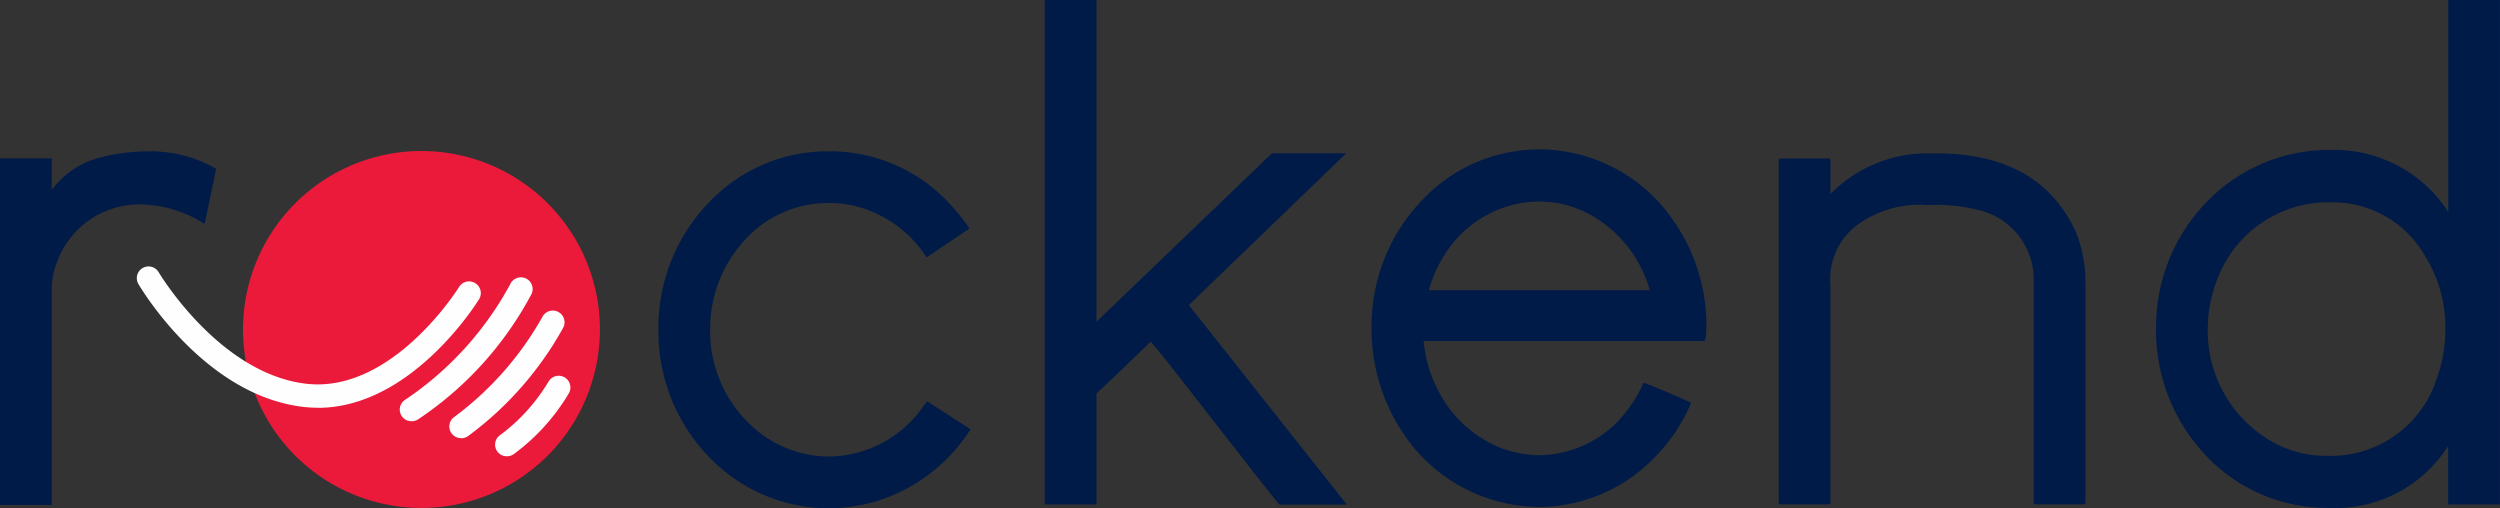
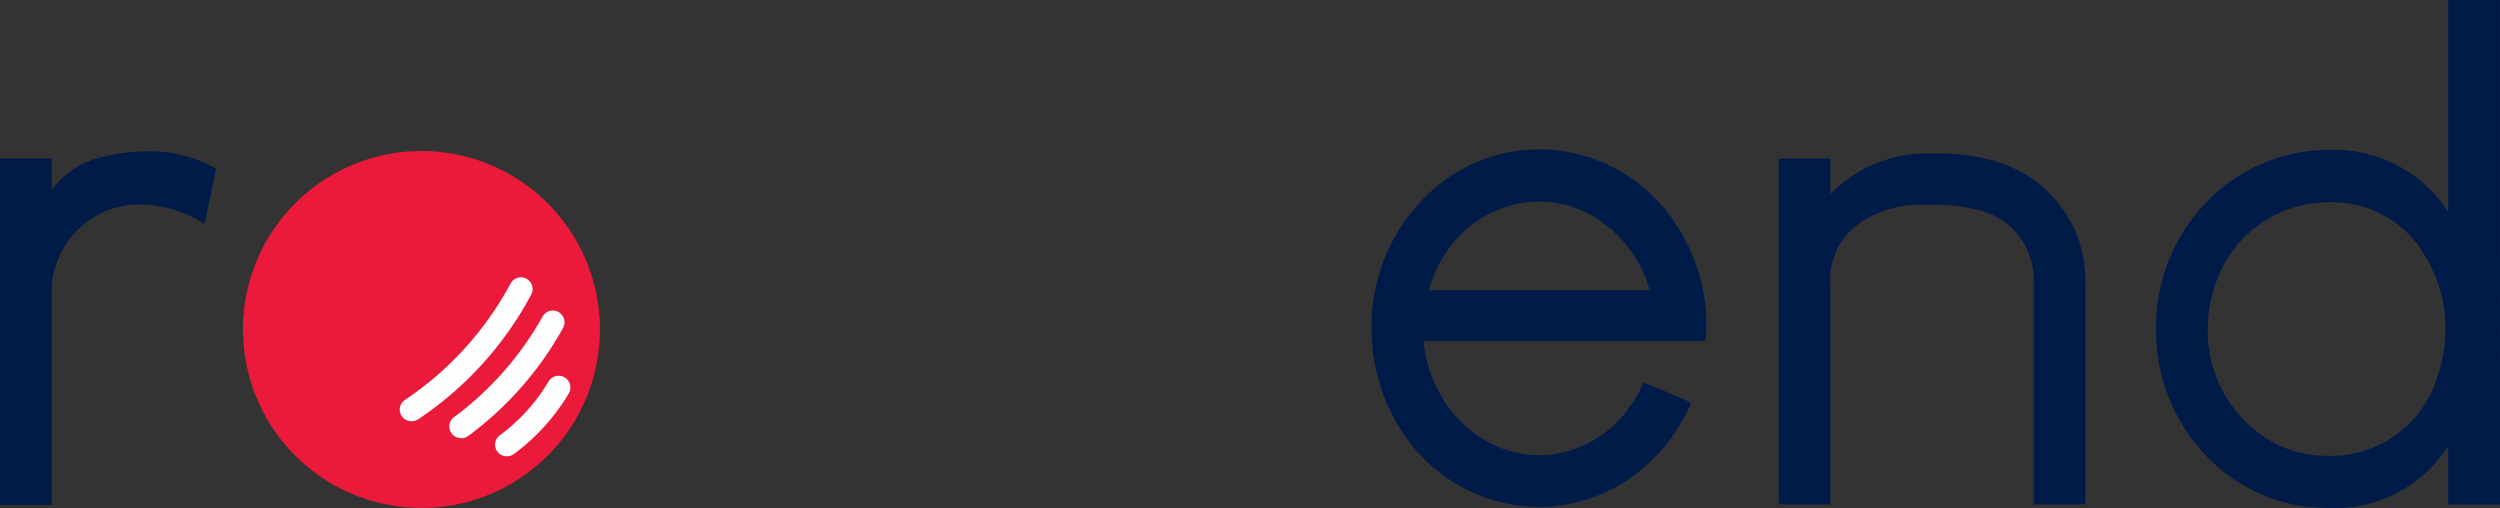
<svg xmlns="http://www.w3.org/2000/svg" width="107.564" height="21.867" viewBox="0 0 107.564 21.867">
  <rect x="0" y="0" width="107.564" height="21.867" fill="#333333" stroke="none" />
  <defs>
    <style>
            .cls-1{fill:#001b48}.cls-1,.cls-2,.cls-3{fill-rule:evenodd}.cls-2{fill:#ec1a3a}.cls-3{fill:#fefefe}
        </style>
  </defs>
  <g id="rockend_logo_new" transform="translate(0 -.133)">
    <g id="Group-28" transform="translate(0 .133)">
-       <path id="Fill-1" d="M336.318 86.918a5 5 0 0 1-3.99 2.051 4.928 4.928 0 0 1-3.386-1.383 5.526 5.526 0 0 1-1.717-4.006v-.08a5.641 5.641 0 0 1 1.447-3.8 4.851 4.851 0 0 1 3.513-1.637h.254a4.289 4.289 0 0 1 1.3.207 5.161 5.161 0 0 1 2.8 2.13l1.844-1.24a8.559 8.559 0 0 0-1.367-1.574 7.017 7.017 0 0 0-4.483-1.748h-.413a7.023 7.023 0 0 0-4.785 2.035A7.754 7.754 0 0 0 325 83.421v.179a7.746 7.746 0 0 0 2.352 5.564 7.158 7.158 0 0 0 4.976 2.035 7.5 7.5 0 0 0 2.193-.35 7.418 7.418 0 0 0 3.911-3.052l-1.876-1.208z" class="cls-1" transform="translate(-296.671 -69.327)" />
      <g id="Group-5" transform="translate(44.952)">
-         <path id="Fill-3" d="M13.64 6.919v-.032h-3.164l-7.55 7.249V.294H.7V22h2.226v-4.781q.031 0 2.336-2.225l.731.89q4.641 5.961 4.8 6.12h2.877l.016-.016L6.9 13.42z" class="cls-1" transform="translate(-.701 -.294)" />
-       </g>
+         </g>
      <path id="Fill-6" d="M679.464 80.9a5.6 5.6 0 0 1 .763-1.653 4.838 4.838 0 0 1 3.958-2.162 4.582 4.582 0 0 1 2.528.747 5.377 5.377 0 0 1 2.257 3.068zm4.784-6.056a6.892 6.892 0 0 0-4.975 2.082A7.809 7.809 0 0 0 677 82.485v.143a8.054 8.054 0 0 0 1.542 4.689 7.08 7.08 0 0 0 5.675 2.909 6.931 6.931 0 0 0 4.975-2.146 7.389 7.389 0 0 0 1.558-2.337q-.732-.349-2.019-.858h-.031a5.773 5.773 0 0 1-.731 1.224A4.785 4.785 0 0 1 684.2 88a5.125 5.125 0 0 1-1.573-.286 5.185 5.185 0 0 1-2.75-2.48 5.656 5.656 0 0 1-.636-2.146h12.065q.1 0 .1-.731v-.191a7.914 7.914 0 0 0-1.542-4.435 7.006 7.006 0 0 0-5.616-2.892z" class="cls-1" transform="translate(-617.988 -68.414)" />
      <g id="Group-10" transform="translate(92.765)">
        <path id="Fill-8" d="M12.679 14.548a5.877 5.877 0 0 1-.35 1.972 4.781 4.781 0 0 1-4.769 3.385 4.737 4.737 0 0 1-2.972-1.033 5.461 5.461 0 0 1-2.13-4.4v-.08a5.811 5.811 0 0 1 .461-2.21A5.1 5.1 0 0 1 7.814 9a4.56 4.56 0 0 1 3.99 2.305 5.789 5.789 0 0 1 .875 2.893zM12.805.294v9.12h-.015l-.048-.1a5.851 5.851 0 0 0-4.991-2.57 7.311 7.311 0 0 0-5.373 2.273 7.711 7.711 0 0 0-2.146 5.341v.19a7.8 7.8 0 0 0 1.939 5.119 7.189 7.189 0 0 0 5.4 2.48h.032a5.765 5.765 0 0 0 5.182-2.639h.016V22h2.226V.294z" class="cls-1" transform="translate(-.232 -.294)" />
      </g>
      <path id="Fill-11" d="M6.342 75.839a8.2 8.2 0 0 0-2.051.27 3.725 3.725 0 0 0-2.051 1.367h-.015v-1.335H0v14.91h2.226v-9.267a3.186 3.186 0 0 1 .238-1.208 3.761 3.761 0 0 1 3.72-2.448 5.246 5.246 0 0 1 2.607.826h.016l.493-2.368a5.679 5.679 0 0 0-2.957-.747" class="cls-1" transform="translate(0 -69.327)" />
      <path id="Fill-13" d="M884.518 76.839h.27q4.467 0 6.009 3.417a5.809 5.809 0 0 1 .4 2.131v9.506l-.048.048H889l-.032-.048v-9.506a3.066 3.066 0 0 0-2.4-3.116 7.4 7.4 0 0 0-2.178-.207 4.545 4.545 0 0 0-2.973.826 2.9 2.9 0 0 0-1.192 2.624v9.379l-.048.048h-2.13l-.047-.048V77.109l.048-.048h2.13l.048.048v1.478a5.835 5.835 0 0 1 4.292-1.748" class="cls-1" transform="translate(-801.468 -70.24)" />
      <g id="Group-18" transform="translate(10.456 6.498)">
        <path id="Fill-16" d="M16.315 8.514A7.678 7.678 0 1 1 8.638.836a7.678 7.678 0 0 1 7.678 7.678" class="cls-2" transform="translate(-.96 -.836)" />
      </g>
      <g id="Group-21" transform="translate(5.889 11.463)">
-         <path id="Fill-19" d="M-43.652 63.882a5.405 5.405 0 0 1-.6-.033c-4.256-.476-7.006-5.091-7.12-5.288a.5.5 0 0 1 .18-.689.505.505 0 0 1 .69.179c.026.044 2.613 4.376 6.362 4.8 3.7.415 6.535-4.118 6.563-4.164a.5.5 0 0 1 .694-.165.5.5 0 0 1 .164.694c-.123.2-2.929 4.67-6.934 4.67" class="cls-3" transform="translate(51.44 -57.802)" />
-       </g>
+         </g>
      <g id="Group-24" transform="translate(17.211 11.931)">
        <path id="Fill-22" d="M78.961 69.367a.5.5 0 0 1-.274-.928 14 14 0 0 0 4.517-4.98.5.5 0 0 1 .906.443 14.842 14.842 0 0 1-4.877 5.385.5.5 0 0 1-.273.081" class="cls-3" transform="translate(-78.456 -63.175)" />
      </g>
      <g id="Group-27" transform="translate(19.342 13.364)">
        <path id="Fill-25" d="M103.4 85.094a.5.5 0 0 1-.3-.911 13.738 13.738 0 0 0 3.787-4.3.5.5 0 0 1 .9.455A14.5 14.5 0 0 1 103.7 85a.5.5 0 0 1-.3.1" class="cls-3" transform="translate(-102.894 -79.608)" />
      </g>
      <g id="Group-30" transform="translate(21.311 16.167)">
        <path id="Fill-28" d="M125.994 115.235a.5.5 0 0 1-.293-.915 7.912 7.912 0 0 0 2.073-2.289.5.5 0 1 1 .882.49 8.878 8.878 0 0 1-2.37 2.62.5.5 0 0 1-.292.094" class="cls-3" transform="translate(-125.489 -111.771)" />
      </g>
    </g>
  </g>
</svg>